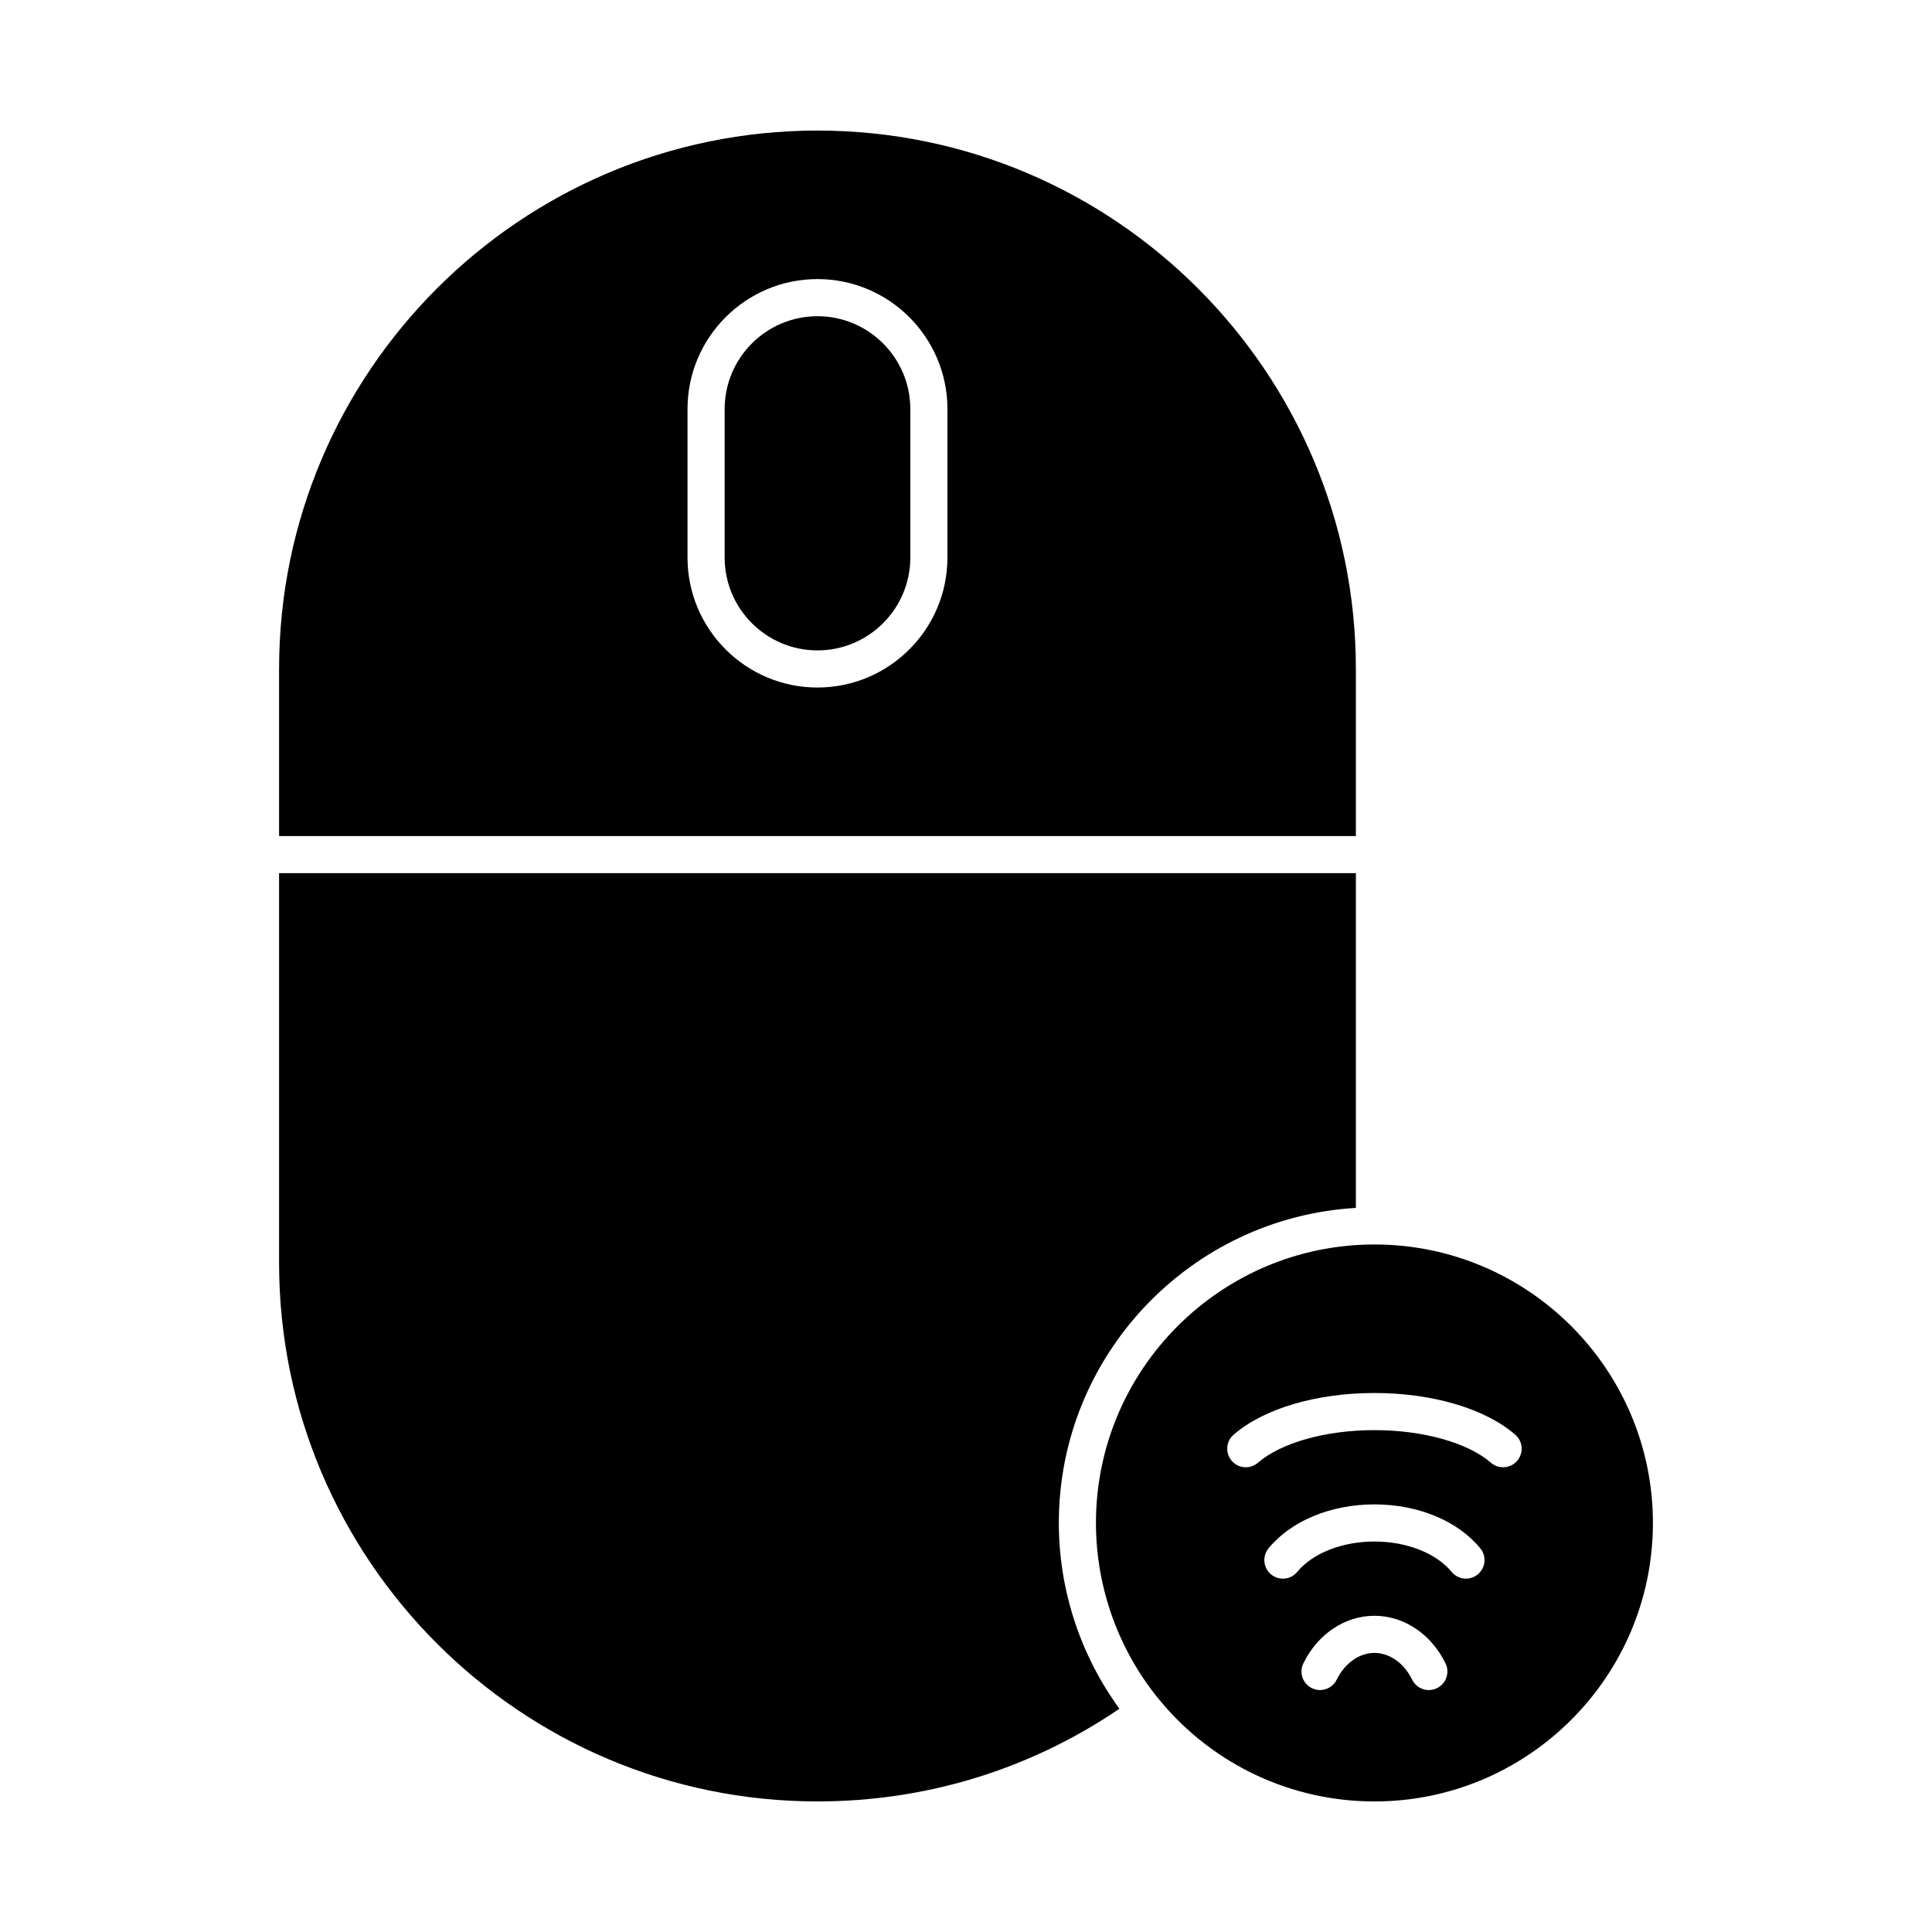
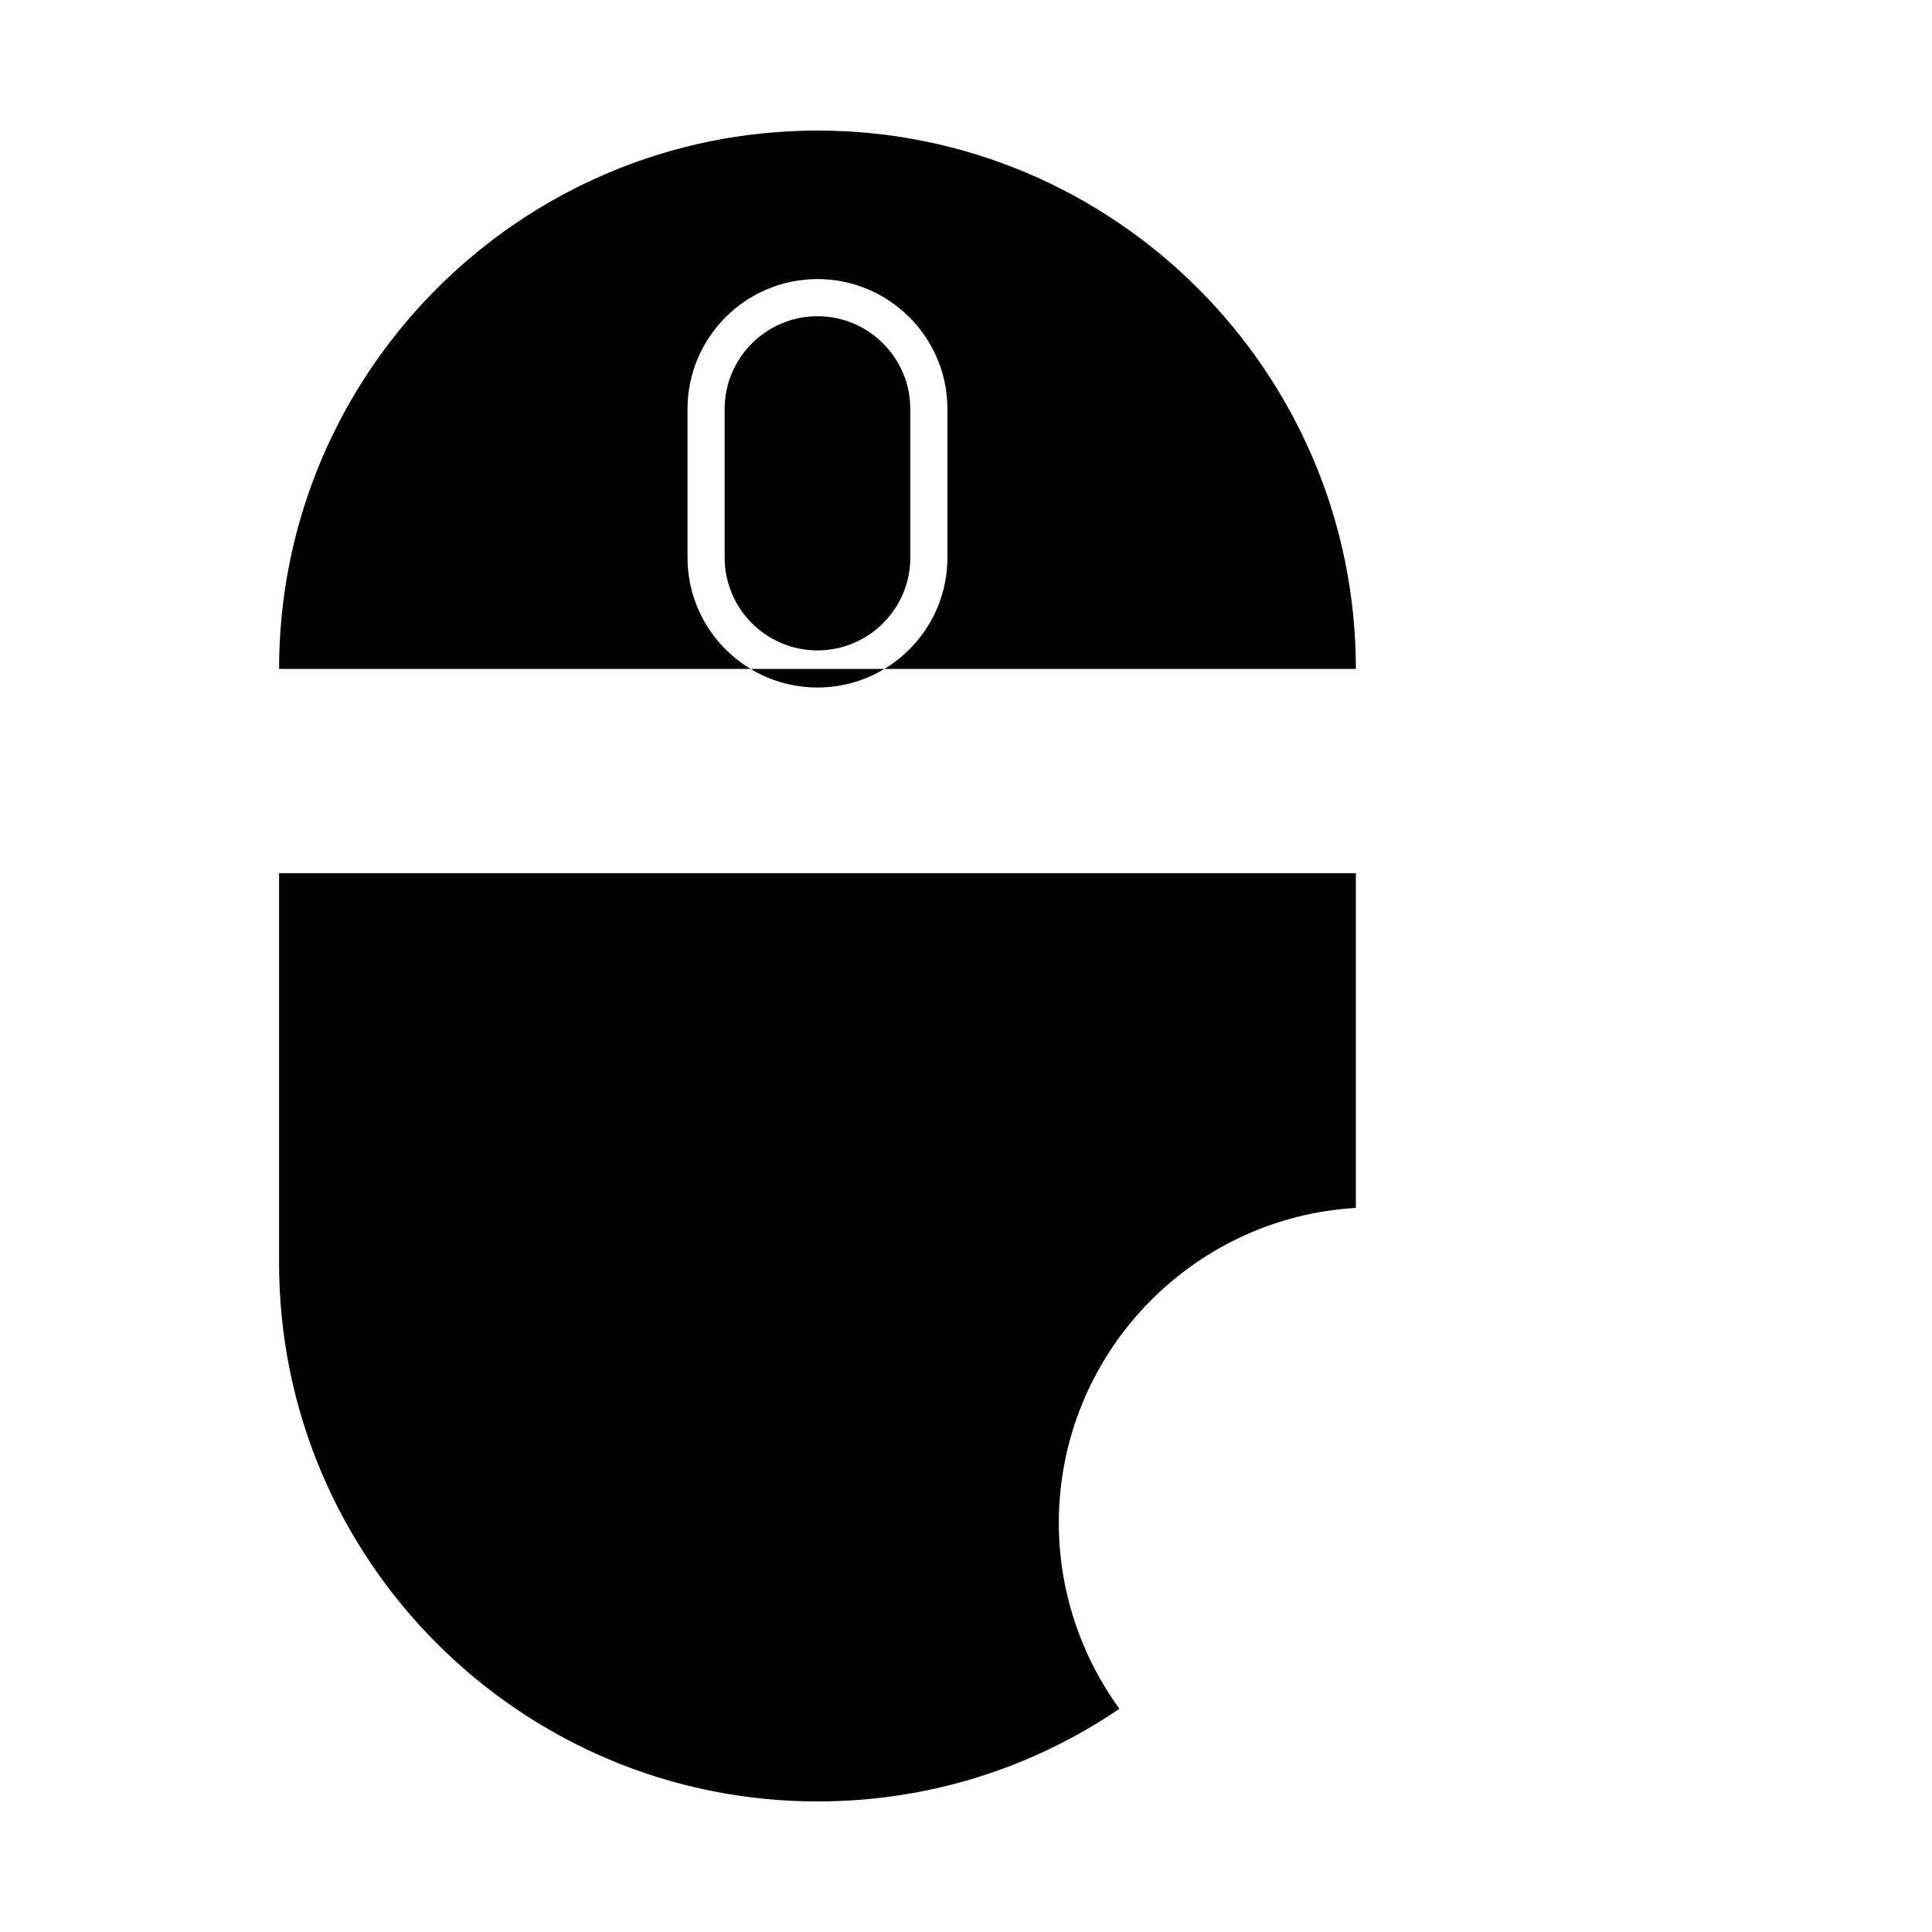
<svg xmlns="http://www.w3.org/2000/svg" fill="#000000" width="800px" height="800px" version="1.1" viewBox="144 144 512 512">
  <g>
-     <path d="m508.24 473.8c-40.695 0-73.801 33.105-73.801 73.801 0 17.203 6.051 33.953 17.043 47.164 14.086 16.93 34.77 26.637 56.758 26.637 40.695 0 73.801-33.105 73.801-73.801 0-40.691-33.105-73.801-73.801-73.801zm16.574 117.58c-2.441 1.195-5.387 0.184-6.582-2.258-2.133-4.367-5.965-7.082-9.992-7.082-4.027 0-7.856 2.715-9.996 7.082-0.852 1.746-2.606 2.758-4.422 2.758-0.727 0-1.461-0.16-2.156-0.5-2.441-1.195-3.453-4.141-2.258-6.582 3.801-7.769 11.016-12.598 18.832-12.598 7.816 0 15.031 4.828 18.832 12.598 1.195 2.441 0.184 5.387-2.258 6.582zm10.805-30.145c-2.098 1.727-5.199 1.426-6.926-0.672-4.082-4.961-11.922-8.043-20.453-8.043-8.535 0-16.371 3.082-20.457 8.047-0.973 1.184-2.383 1.793-3.801 1.793-1.102 0-2.207-0.367-3.125-1.121-2.098-1.727-2.398-4.828-0.672-6.926 5.996-7.285 16.484-11.633 28.055-11.633 11.57 0 22.055 4.348 28.051 11.633 1.73 2.098 1.426 5.195-0.672 6.922zm10.438-30.098c-1.777 2.055-4.887 2.277-6.941 0.504-6.168-5.332-17.996-8.641-30.875-8.641-12.879 0-24.711 3.312-30.879 8.641-0.93 0.805-2.074 1.199-3.215 1.199-1.379 0-2.75-0.578-3.723-1.703-1.777-2.055-1.551-5.16 0.504-6.938 7.996-6.914 21.945-11.039 37.312-11.039 15.367 0 29.312 4.125 37.309 11.035 2.059 1.777 2.285 4.883 0.508 6.941z" />
    <path d="m360.64 227.8c-13.566 0-24.602 11.035-24.602 24.602v39.359c0 13.566 11.035 24.602 24.602 24.602 13.566 0 24.602-11.035 24.602-24.602v-39.359c0-13.566-11.035-24.602-24.602-24.602z" />
-     <path d="m503.32 321.28c0-78.676-64.008-142.68-142.68-142.68-78.676 0-142.68 64.008-142.68 142.68v44.281h285.36zm-108.24-29.52c0 18.992-15.449 34.441-34.441 34.441-18.992 0-34.441-15.449-34.441-34.441v-39.359c0-18.992 15.449-34.441 34.441-34.441 18.992 0 34.441 15.449 34.441 34.441z" />
+     <path d="m503.32 321.28c0-78.676-64.008-142.68-142.68-142.68-78.676 0-142.68 64.008-142.68 142.68h285.36zm-108.24-29.52c0 18.992-15.449 34.441-34.441 34.441-18.992 0-34.441-15.449-34.441-34.441v-39.359c0-18.992 15.449-34.441 34.441-34.441 18.992 0 34.441 15.449 34.441 34.441z" />
    <path d="m503.32 464.11v-88.715h-285.36v103.32c0 78.676 64.008 142.68 142.68 142.68 28.809 0 56.363-8.48 80.02-24.559-10.379-14.246-16.059-31.523-16.059-49.242 0-44.465 34.887-80.926 78.723-83.484z" />
  </g>
</svg>